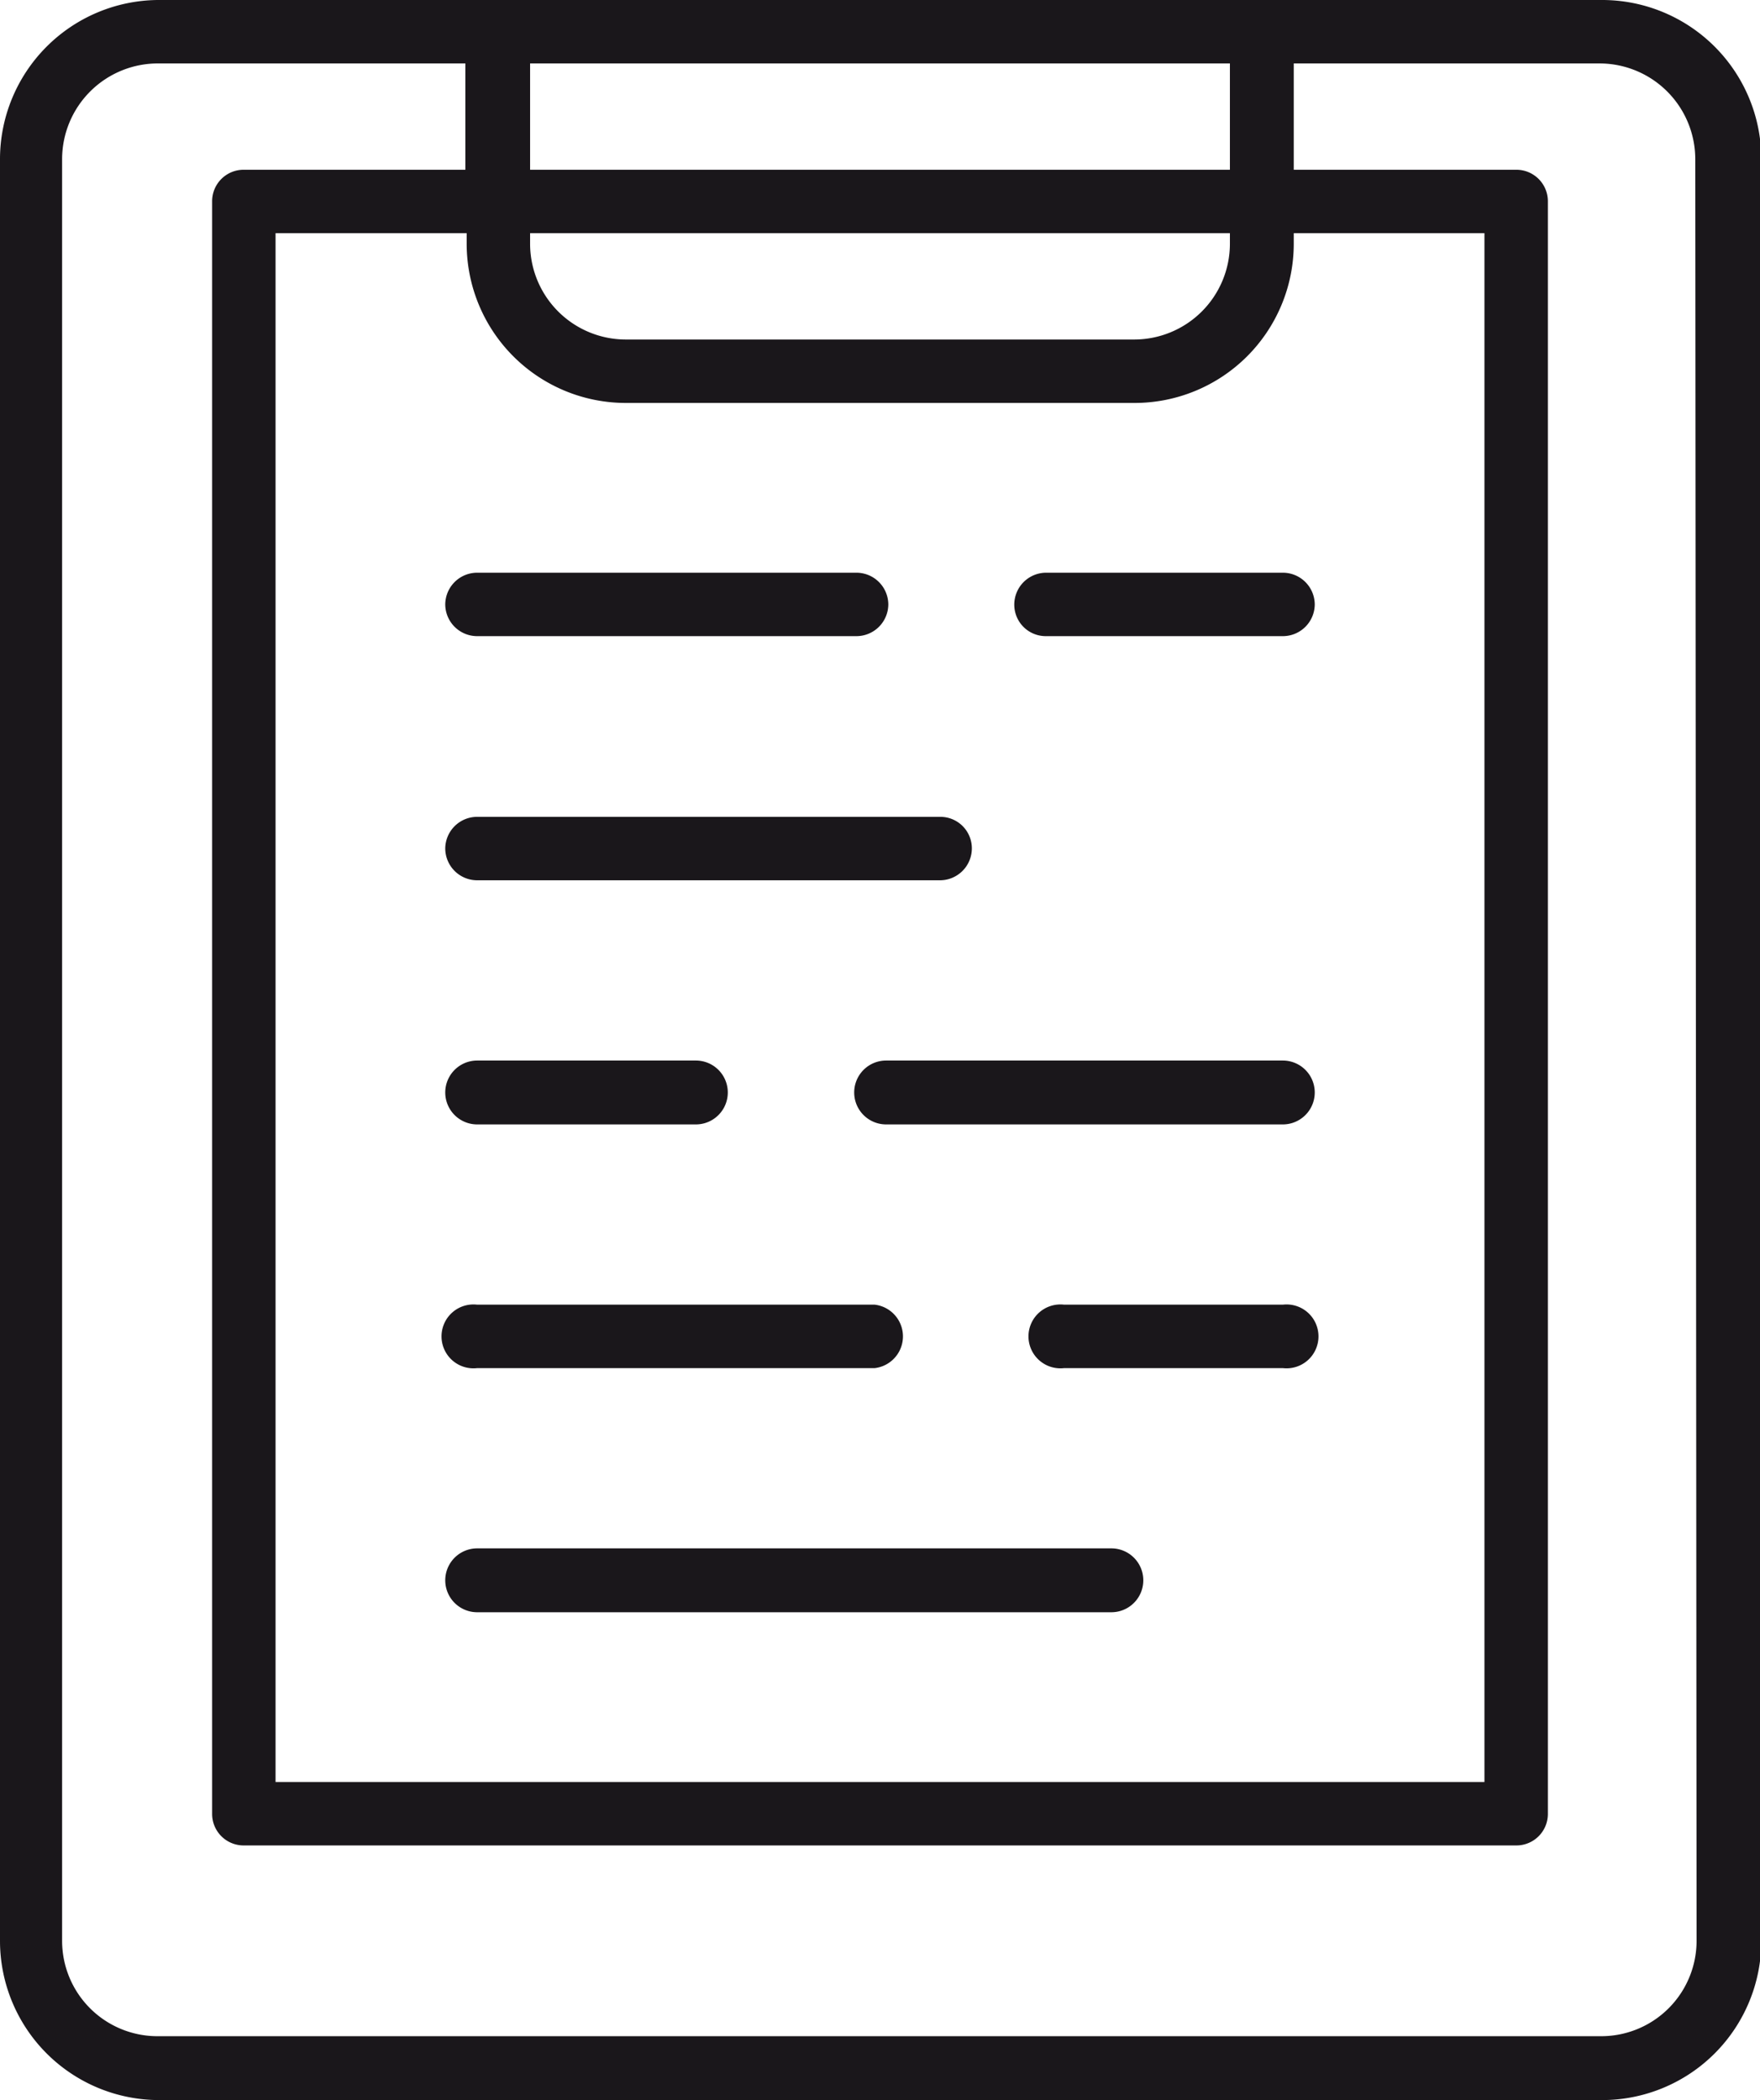
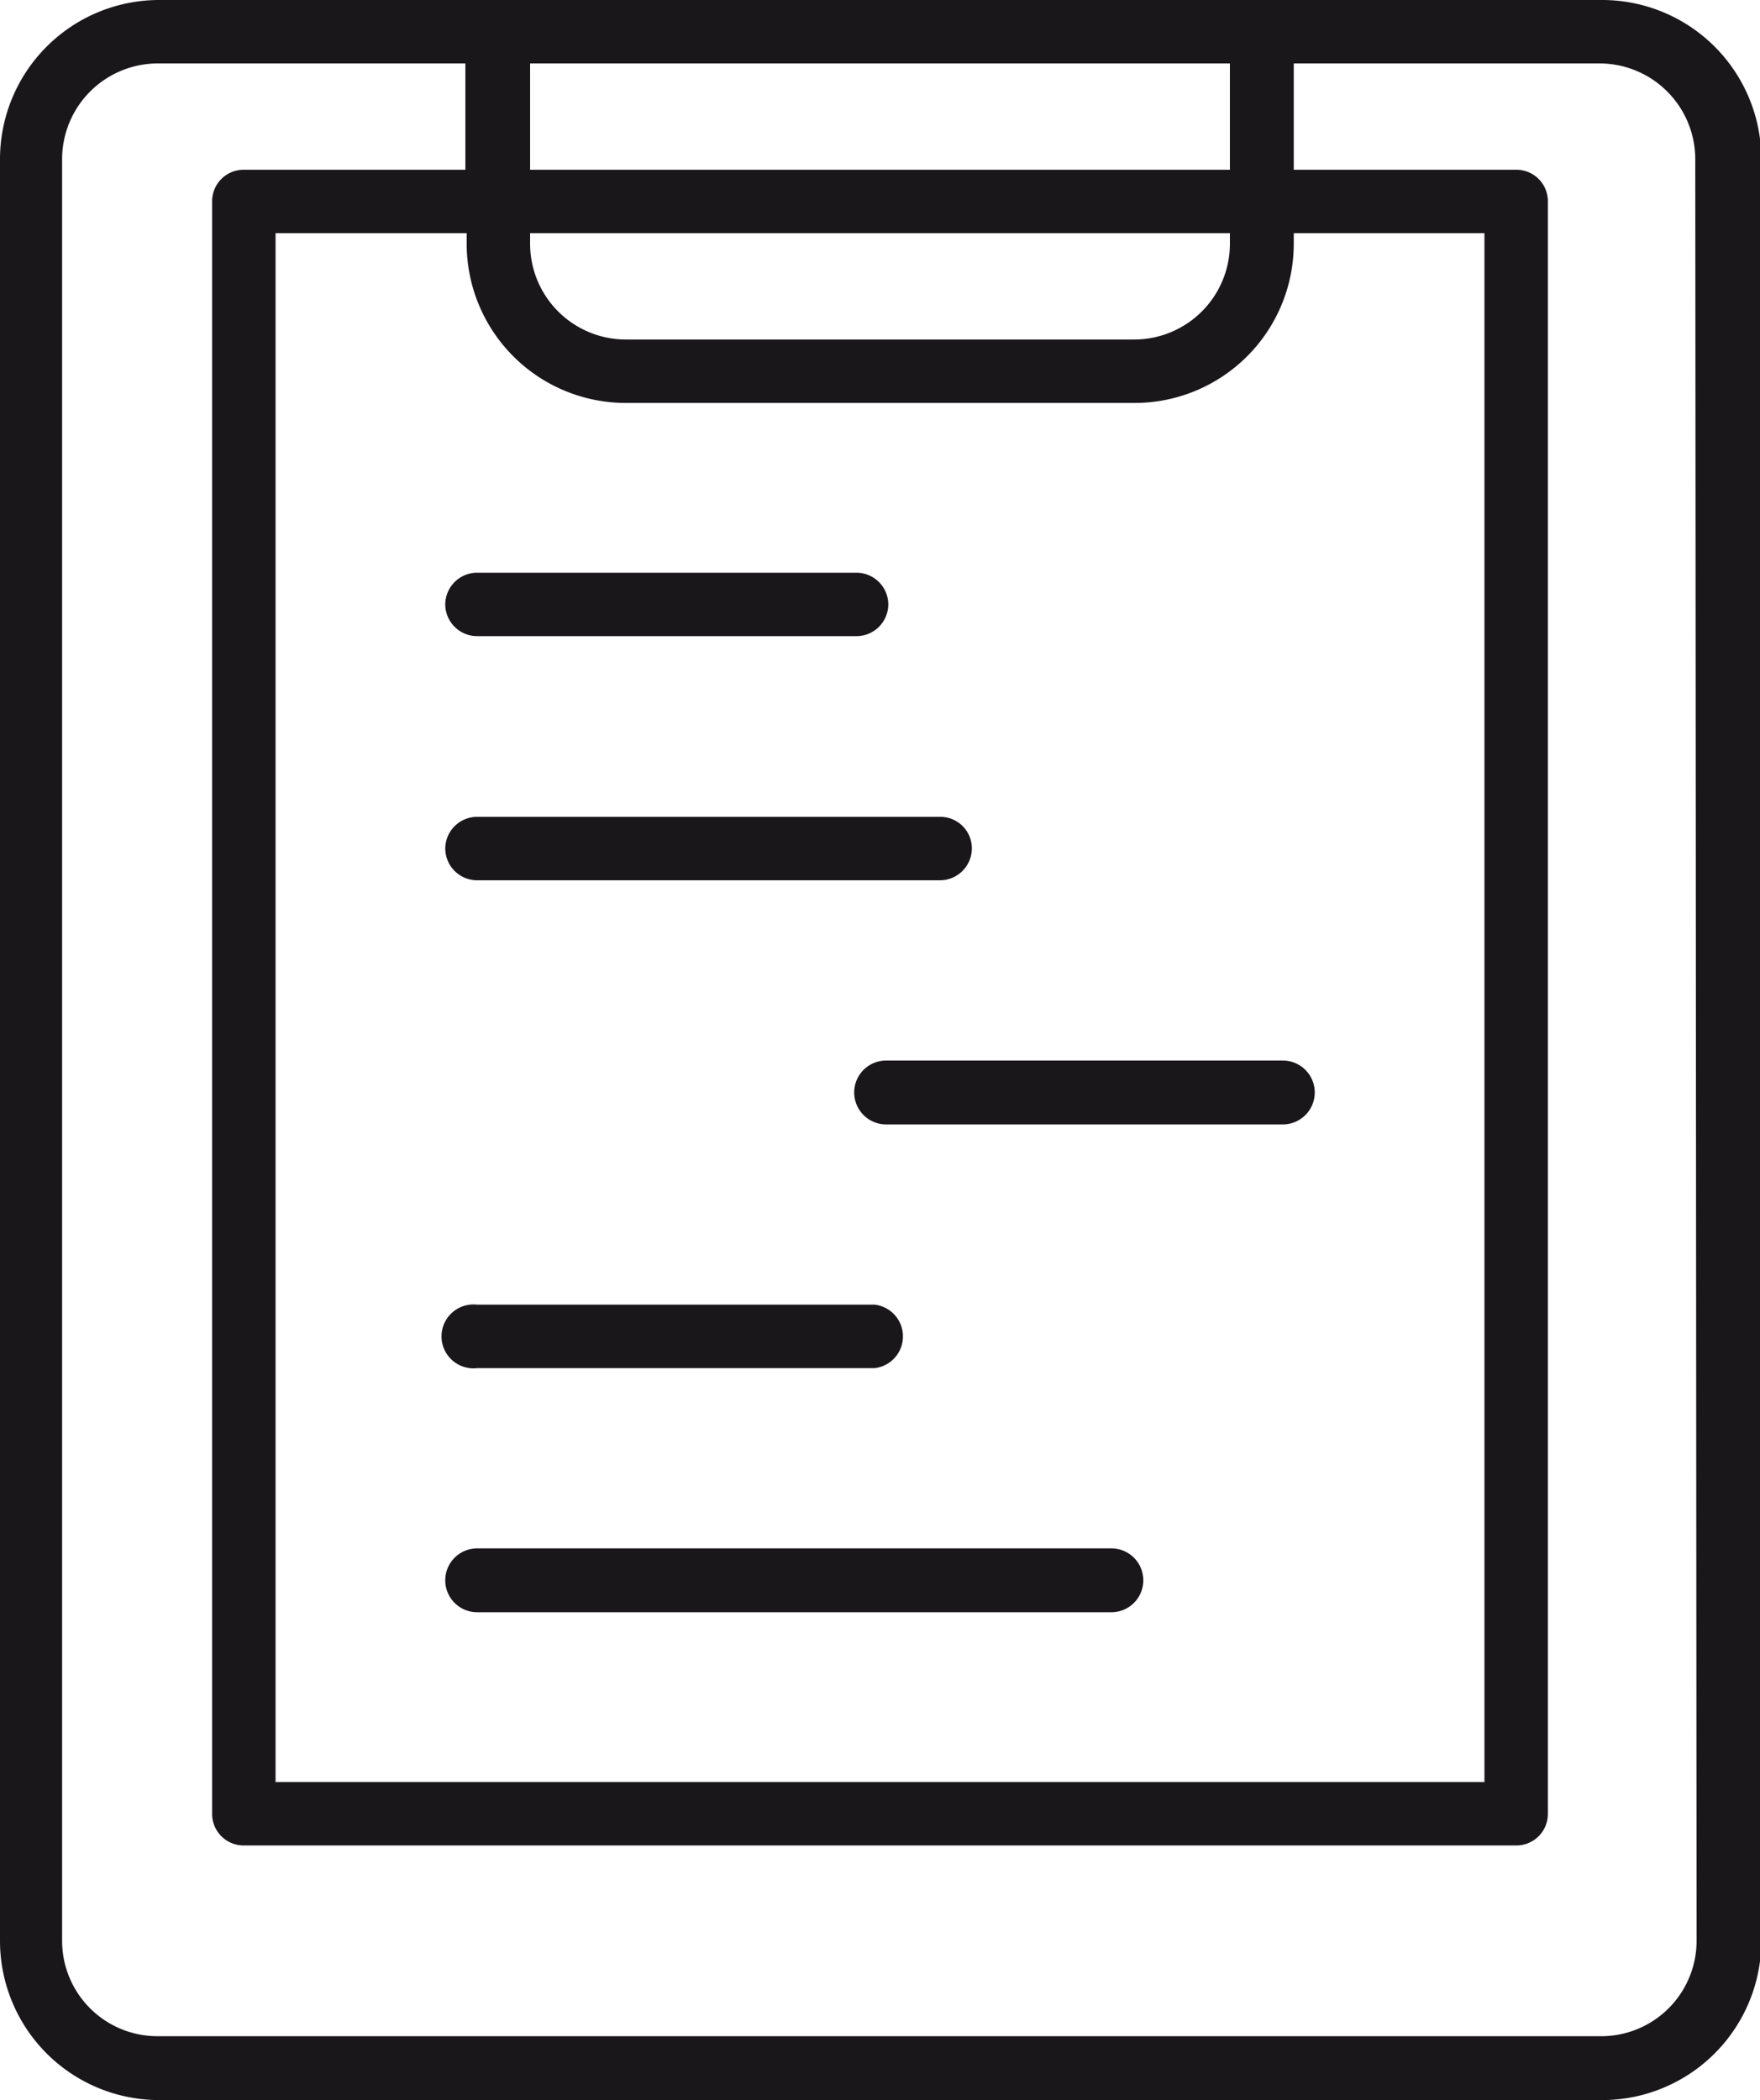
<svg xmlns="http://www.w3.org/2000/svg" viewBox="0 0 40.24 48">
  <defs>
    <style>.cls-1{fill:#1a171b;}</style>
  </defs>
  <g id="Layer_2" data-name="Layer 2">
    <g id="layer_1-2" data-name="layer 1">
-       <path class="cls-1" d="M23.91,14.54h5.42a.73.73,0,0,0,.73-.72.73.73,0,0,0-.73-.73H23.91a.73.73,0,0,0-.72.73A.72.72,0,0,0,23.91,14.54Z" />
      <path class="cls-1" d="M10.18,13.82a.73.73,0,0,0,.73.72h8.67a.73.73,0,0,0,.73-.72.73.73,0,0,0-.73-.73H10.91A.73.73,0,0,0,10.18,13.82Z" />
      <path class="cls-1" d="M10.18,19.39a.73.73,0,0,0,.73.73H21.5a.73.73,0,0,0,.72-.73.72.72,0,0,0-.72-.72H10.91A.73.73,0,0,0,10.18,19.39Z" />
      <path class="cls-1" d="M29.33,24.24H20.26a.73.73,0,0,0,0,1.46h9.07a.73.73,0,0,0,0-1.46Z" />
-       <path class="cls-1" d="M10.91,25.7h5a.73.73,0,0,0,0-1.46h-5a.73.73,0,0,0,0,1.46Z" />
-       <path class="cls-1" d="M29.33,29.82h-5a.73.73,0,1,0,0,1.45h5a.73.73,0,1,0,0-1.45Z" />
      <path class="cls-1" d="M10.91,31.27H20a.73.73,0,0,0,0-1.45H10.91a.73.73,0,1,0,0,1.45Z" />
      <path class="cls-1" d="M25.41,35.39H10.91a.73.73,0,0,0,0,1.46h14.5a.73.73,0,0,0,0-1.46Z" />
      <path class="cls-1" d="M36.61,0h-33A3.64,3.64,0,0,0,0,3.64V44.36A3.64,3.64,0,0,0,3.64,48h33a3.64,3.64,0,0,0,3.63-3.64V3.64A3.64,3.64,0,0,0,36.61,0ZM12.12,1.45h16V3.88h-16Zm0,3.88h16v.25a2.19,2.19,0,0,1-2.18,2.18H14.3a2.19,2.19,0,0,1-2.18-2.18ZM14.3,9.21H25.94a3.64,3.64,0,0,0,3.64-3.63V5.33h4.36v35.4H6.3V5.33h4.37v.25A3.64,3.64,0,0,0,14.3,9.21ZM38.79,44.36a2.18,2.18,0,0,1-2.18,2.18h-33a2.18,2.18,0,0,1-2.19-2.18V3.64A2.19,2.19,0,0,1,3.64,1.45h7V3.88H5.58a.72.72,0,0,0-.73.73V41.45a.72.72,0,0,0,.73.73H34.67a.72.72,0,0,0,.72-.73V4.61a.72.72,0,0,0-.72-.73H29.58V1.45h7a2.19,2.19,0,0,1,2.18,2.19Z" />
    </g>
  </g>
</svg>